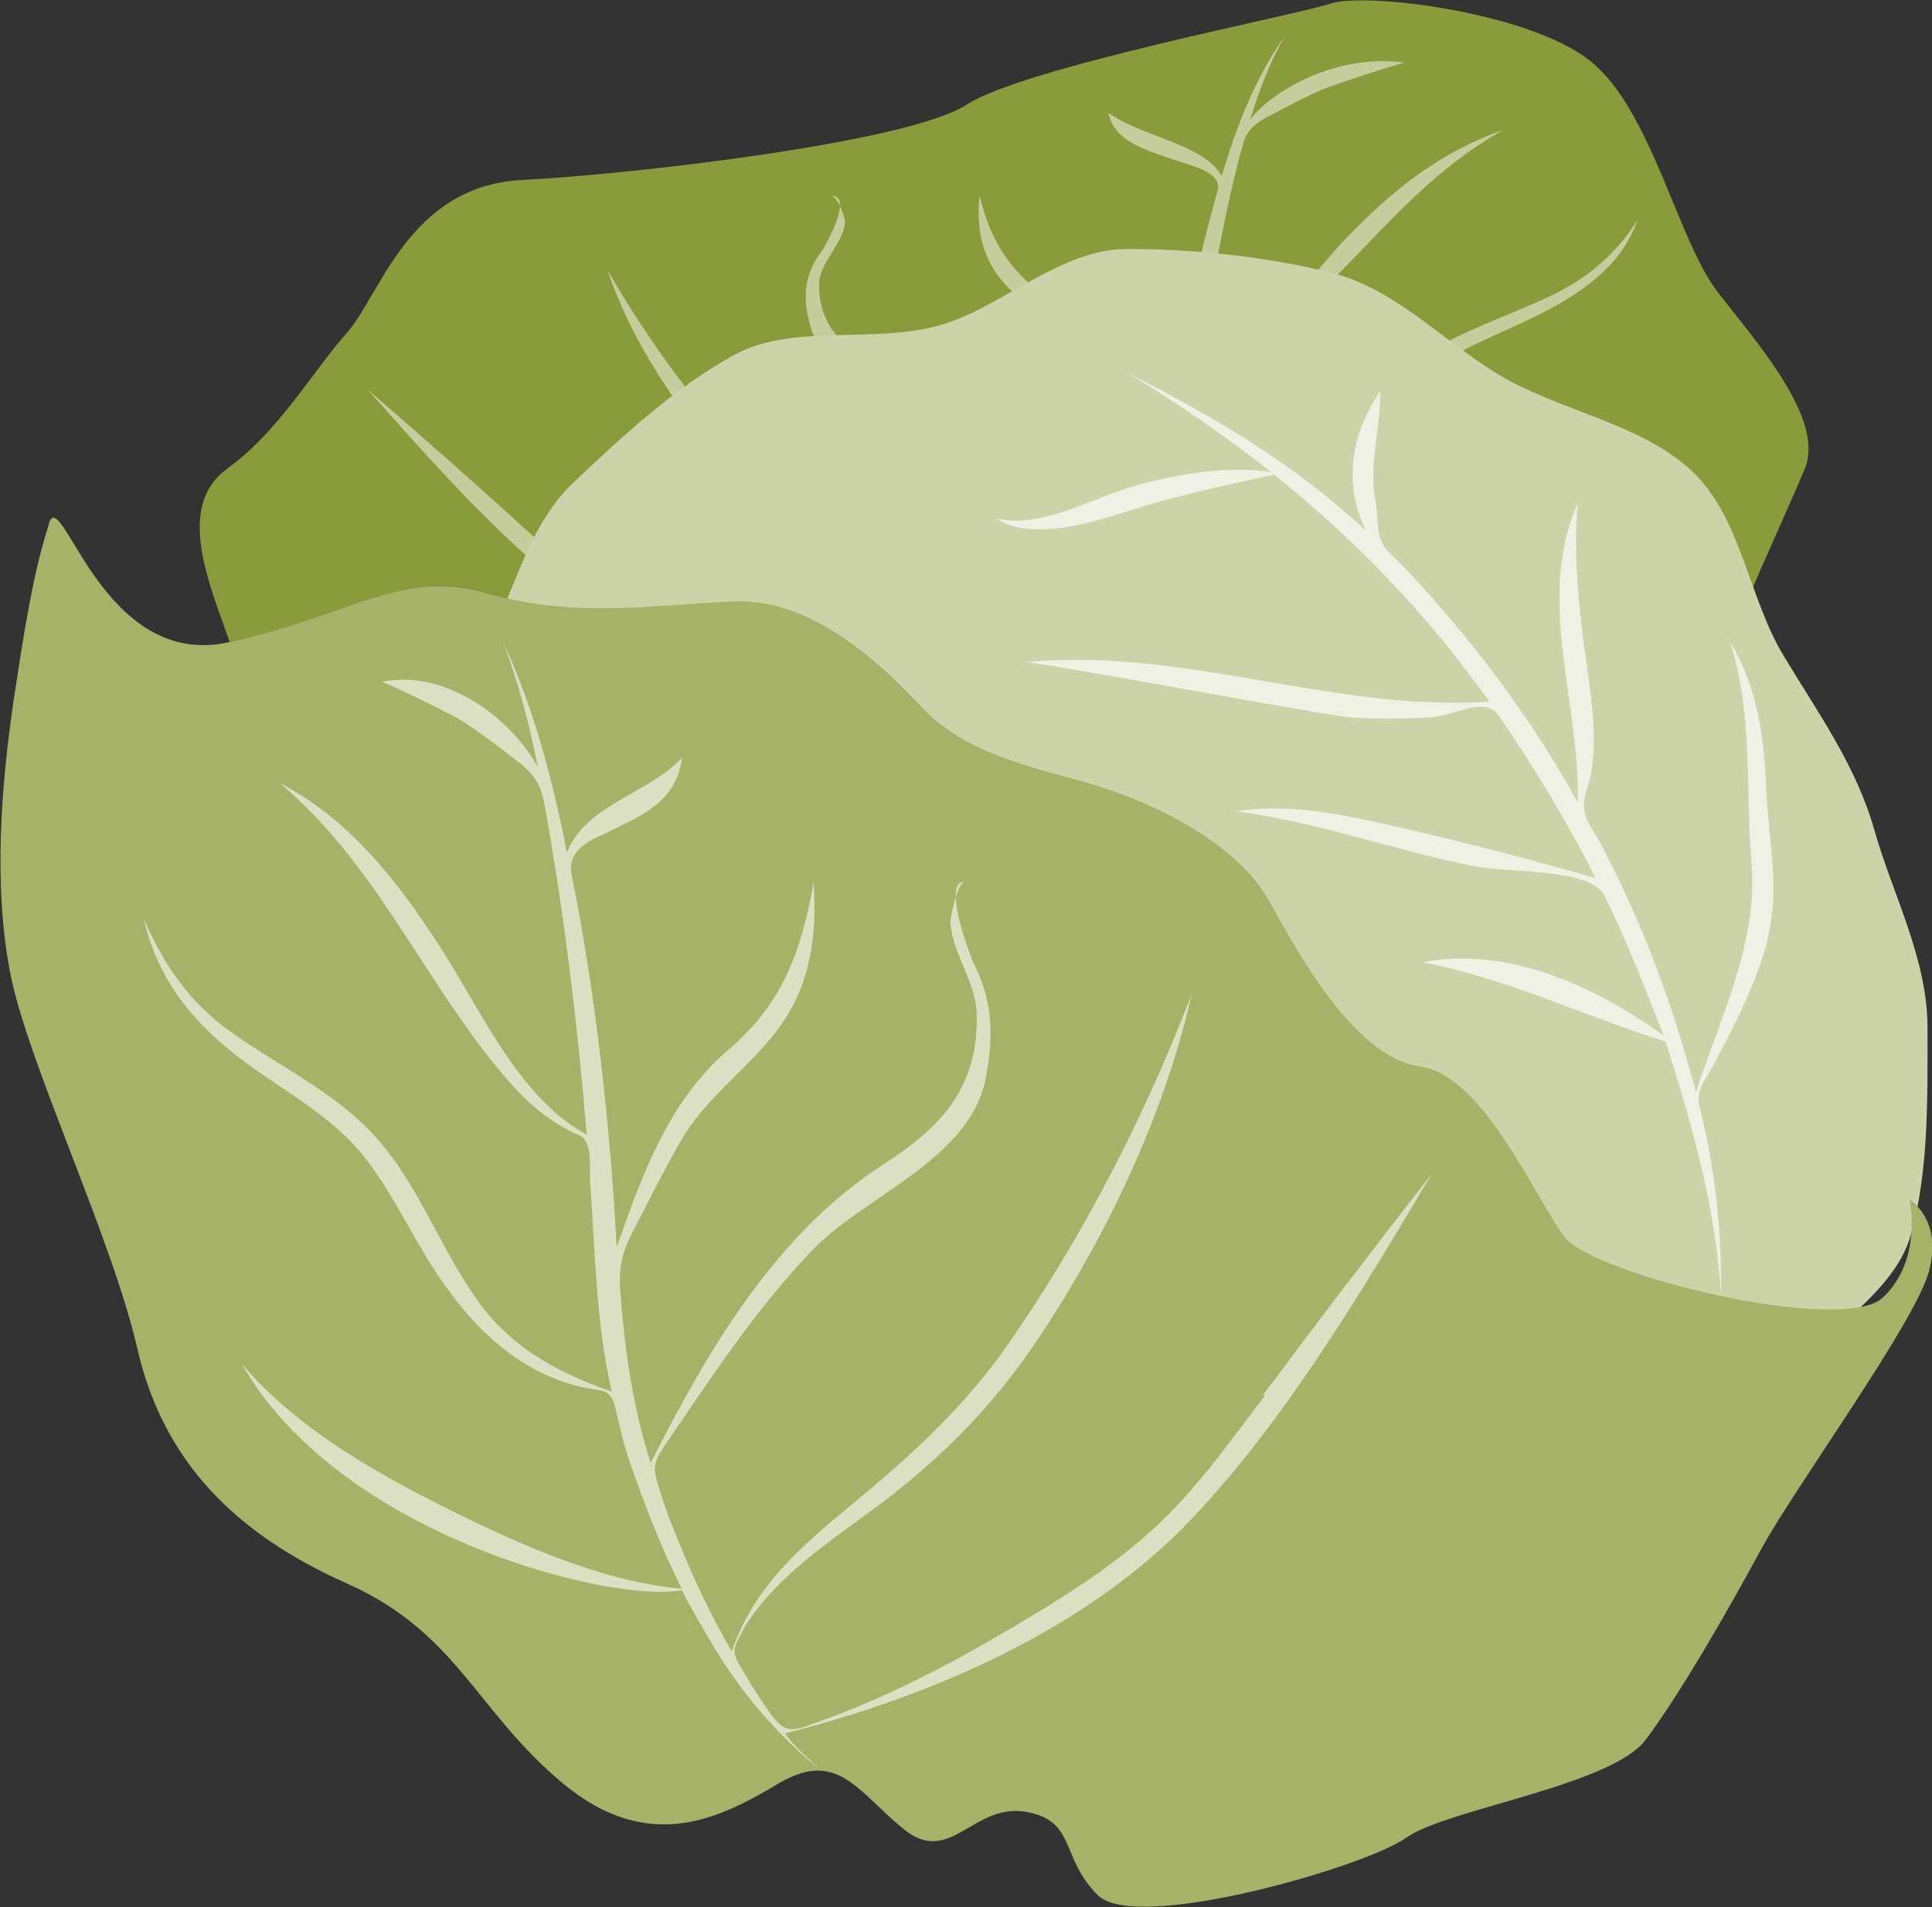
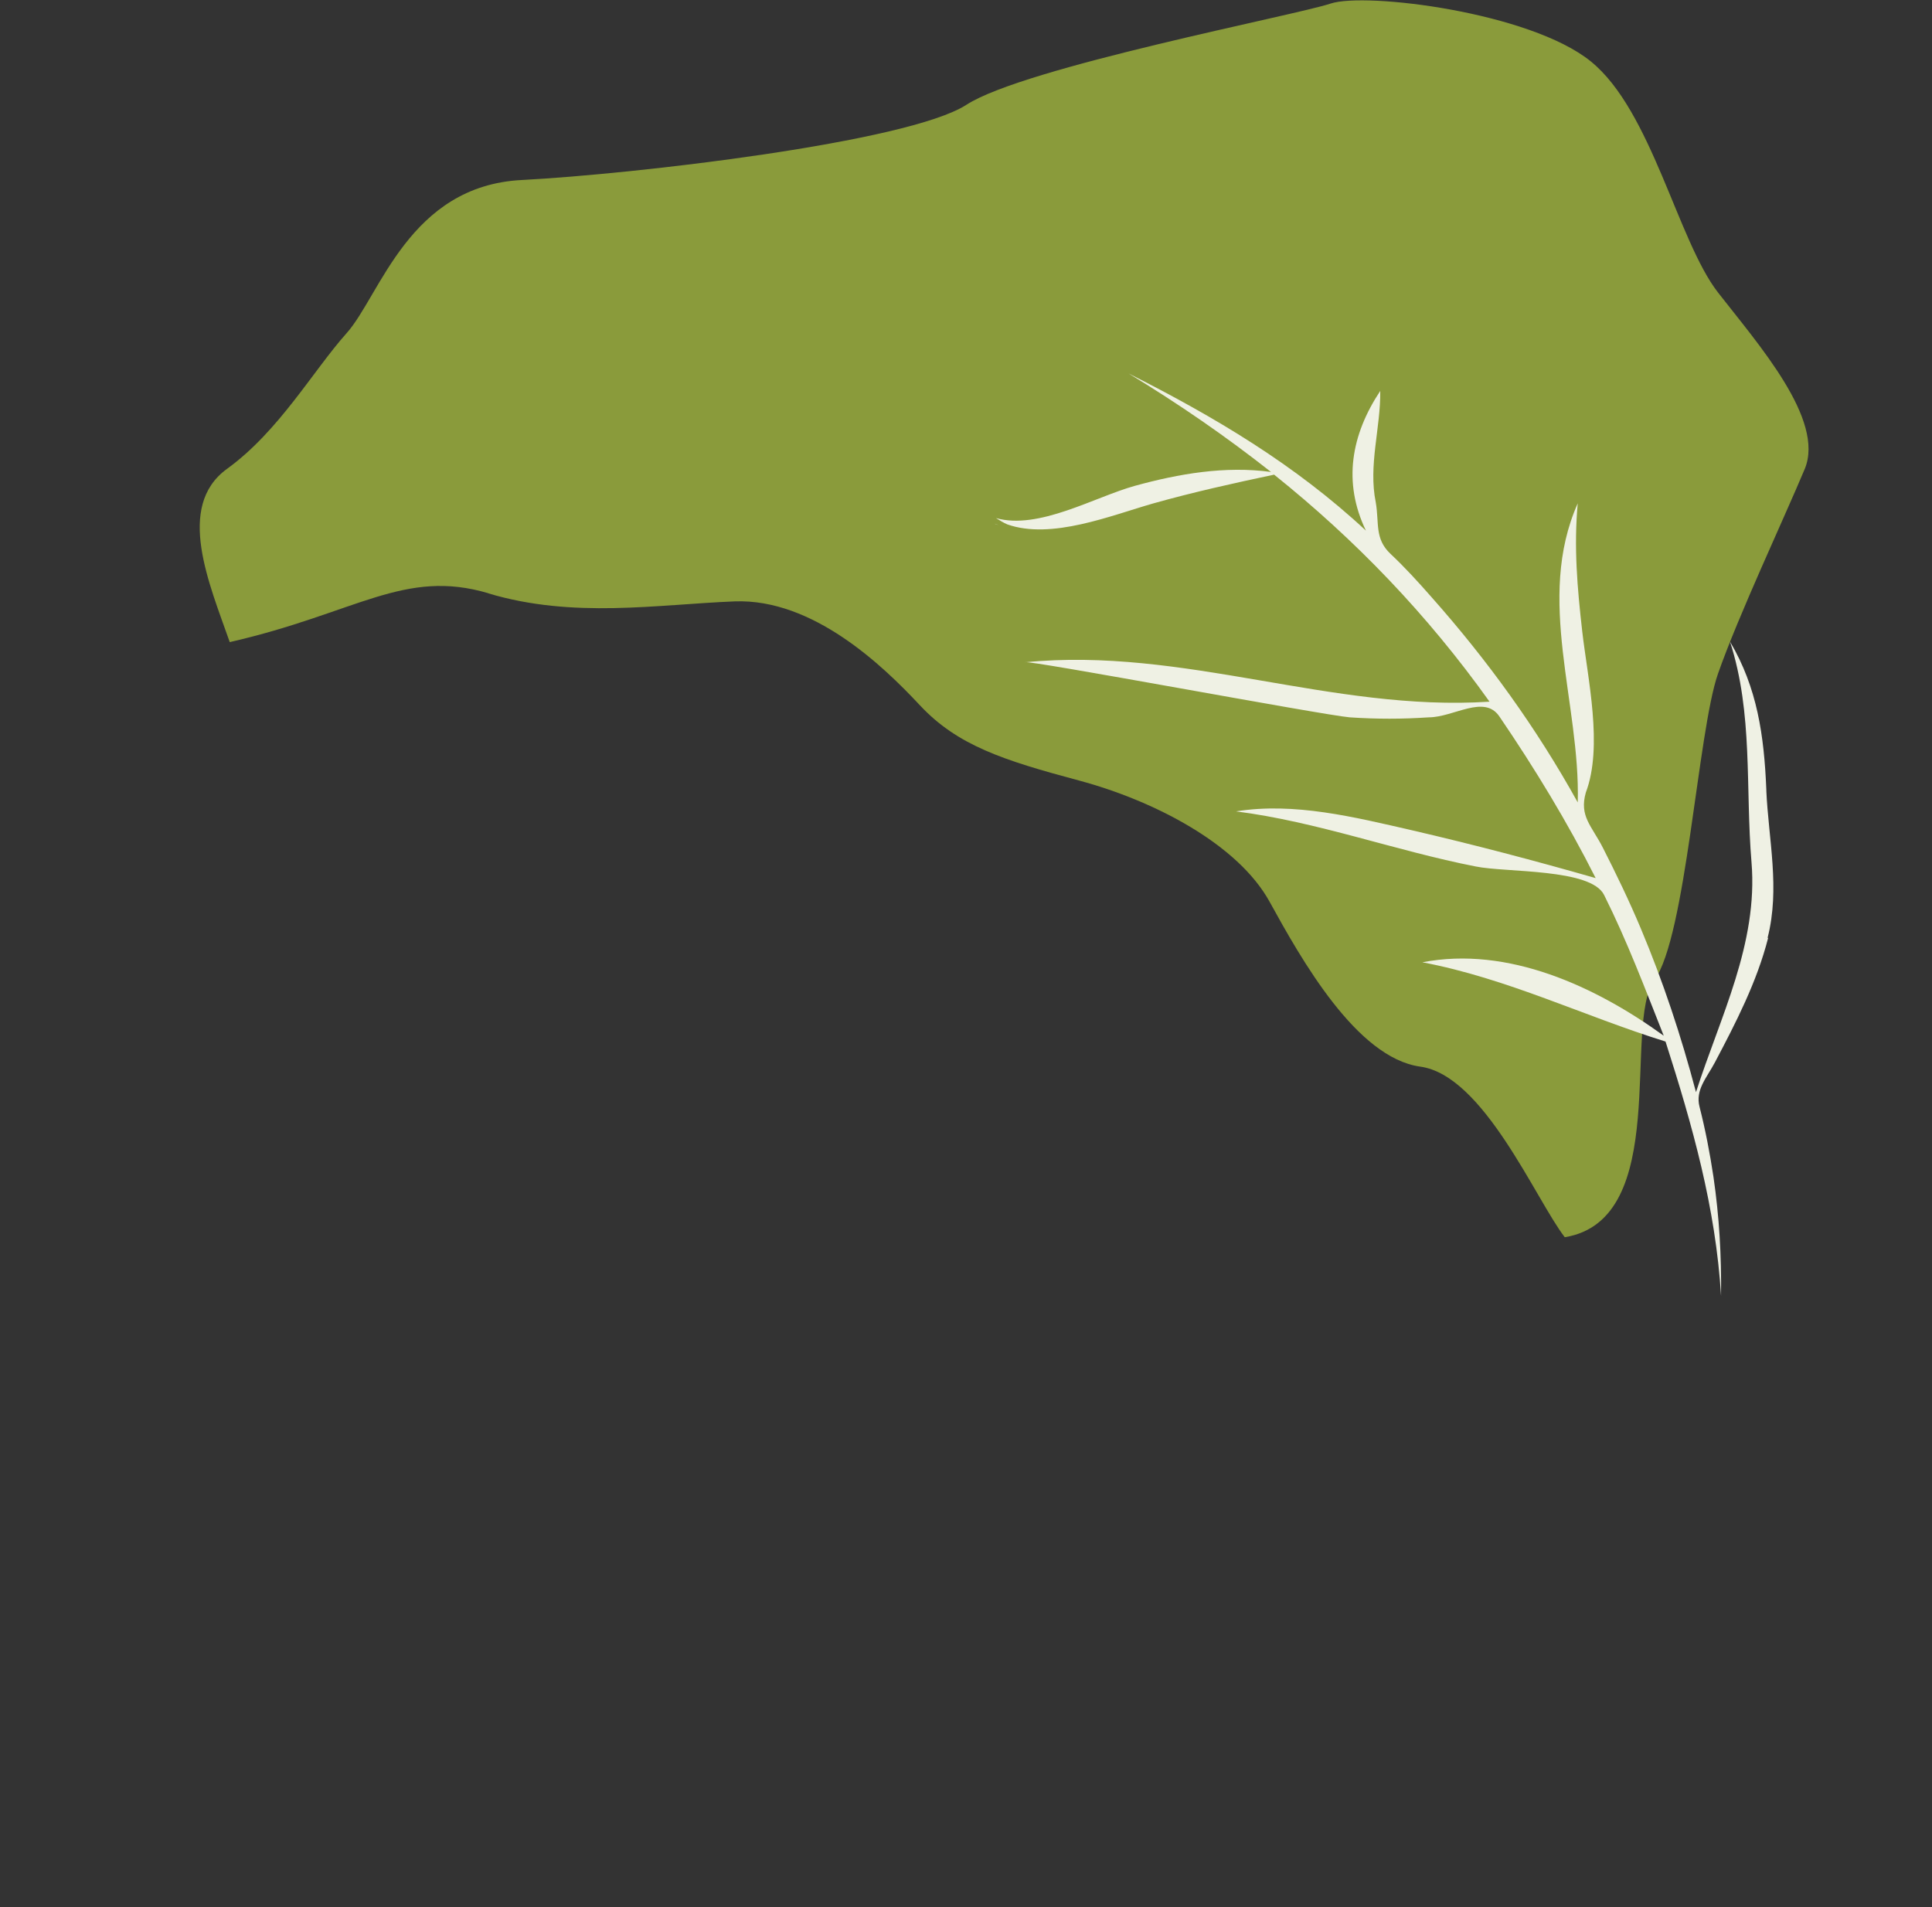
<svg xmlns="http://www.w3.org/2000/svg" id="b" viewBox="0 0 43.14 42.59">
  <rect x="0" y="0" width="43.14" height="42.59" fill="#333333" stroke="none" />
  <defs>
    <style>.e{fill:#8a9b3b;}.f{fill:#a5b268;}.g{fill:#ccd3a9;}.h{fill:#c5cd9d;}.i{fill:#eff1e4;}.j{fill:#dbe0c2;}</style>
  </defs>
  <g id="c">
    <g id="d">
      <path class="e" d="M10.9,13.25c1.9.57,3.77.25,5.51.18,1.74-.06,3.29,1.42,4.13,2.32.84.9,1.87,1.23,3.55,1.68,1.68.45,3.55,1.42,4.26,2.71.71,1.29,1.94,3.48,3.36,3.68,1.42.19,2.58,2.97,3.23,3.81,2.39-.39,1.29-4.77,2-5.74.71-.97.97-5.55,1.42-6.84.45-1.29,1.48-3.48,1.94-4.58.45-1.1-1.03-2.77-1.94-3.94-.9-1.16-1.48-4.06-2.84-5.16-1.36-1.1-5.03-1.55-5.81-1.29-.77.26-6.84,1.42-8.13,2.26-1.3.84-7.42,1.55-9.93,1.68-2.52.13-3.16,2.58-3.91,3.42-.75.84-1.51,2.19-2.67,3.03-1.16.84-.39,2.58.06,3.87,2.84-.65,3.89-1.65,5.78-1.09Z" />
-       <path class="h" d="M11.96,12c.68.6,1.32,1.21,2.11,1.75,1.03.7,2.34,1.25,3.59,1.75,1.3.52,2.66.99,4.08,1.33.76.19.79.18,1.28-.3.17-.17.34-.36.5-.54.22-.25.06-.32-.12-.56-.76-.81-2.01-1.32-3.12-1.89-1.28-.66-2.37-1.42-3.27-2.32-1.53-1.53-2.84-3.37-3.44-5.18,1.03,1.8,2.39,3.59,4.02,5.18.97.94,2.16,1.67,3.46,2.4,1.13.63,2.16,1.22,2.64,2.18.4-.47.75-.95,1.05-1.44.18-.29.35-.57.49-.87.18-.38.23-.44-.08-.75-1-.99-1.98-2-3.21-2.87-1.15-.82-3.46-1.35-3.83-2.54-.19-.62-.18-1.18.25-1.74.06-.08.74-1.28.17-1.21.18-.05.35.53.34.58-.04.49-.57.89-.58,1.38-.02,1.09.77,1.67,2.05,2.22,2.39,1.03,3.87,2.76,5.12,4.43.4-.82.57-1.68.67-2.54.06-.52-.15-.72-.49-1.17-.28-.38-.57-.76-.89-1.12-.64-.72-1.73-1.15-2.35-1.86-.51-.59-.59-1.26-.53-1.93.26,1.01.67,1.8,1.86,2.48,1.34.77,1.91,1.85,2.47,2.94.11-1.49.34-2.98.7-4.45.09-.36.19-.73.29-1.09.08-.29-.28-.47-.69-.59-.82-.28-1.61-.45-1.75-1.14.75.54,2.12.69,2.53,1.41.32-1.07.72-2.14,1.41-3.13-.34.6-.58,1.23-.77,1.86.63-.77,2.09-1.46,3.44-1.26,0-.02-1.69.52-1.9.63-.41.18-.79.39-1.18.59-.48.27-.48.46-.6.87-.39,1.53-.67,3.08-.85,4.63,1.51-.56,2.34-1.87,3.24-2.81.93-.96,1.97-1.87,3.5-2.41-2.03,1.15-3.06,2.78-4.69,4.15-.37.31-.78.63-1.28.85-.18.08-.38.16-.59.22-.35.07-.25.5-.27.73-.11,1.03-.12,2.08-.47,3.09,1.15-.27,2.17-.63,2.91-1.31.8-.74,1.27-1.64,2.12-2.35.9-.75,2.2-1.14,3.34-1.68.91-.44,1.48-.99,1.92-1.68-.34,1-1.25,1.67-2.47,2.24-.68.32-1.39.6-1.99,1-.72.48-1.16,1.11-1.67,1.69-.82.93-1.89,1.76-3.51,2.02-.42.07-.62,0-.73.3-.1.28-.19.56-.33.84-.33.64-.68,1.25-1.13,1.85,1.79-.11,3.53-.65,5.12-1.18,1.66-.56,3.33-1.2,4.55-2.16-1.4,1.67-4.54,2.73-7.21,3.18-.64.11-1.28.19-1.94.2-.18,0-.36,0-.54-.02-.18.25-.4.49-.6.73-.64.75-1.48,1.41-2.47,1.96.28-.18.59-.34.81-.56-3.18-.54-6.63-1.54-8.93-3.17-2.1-1.49-3.75-3.39-5.31-5.14,1.26,1.09,2.51,2.19,3.72,3.3.35.31-.68-.62,0,0Z" />
-       <path class="g" d="M43.04,22.95c0-1.54-.78-2.98-1.18-4.39-.41-1.46-1.26-2.63-2.03-3.91-.78-1.28-.95-3.09-2.04-4.12-1.08-1.02-2.78-1.32-4.11-2.04-1.3-.71-2.44-2.01-3.92-2.39-1.42-.36-3.05-.54-4.59-.54s-2.86,1.37-4.28,1.73c-1.48.38-3.23-.07-4.52.65-1.32.73-2.49,1.82-3.57,2.84-1.09,1.03-1.35,2.68-2.13,3.96-.77,1.27-1.33,2.48-1.74,3.94-.4,1.41-1.37,2.73-1.37,4.27s.49,2.99.89,4.41c.41,1.46.41,3.17,1.18,4.44.78,1.28,2.71,1.64,3.79,2.68,1.08,1.02,1.68,2.66,3.01,3.39,1.3.71,2.77,1.26,4.24,1.63,1.42.36,2.97-.36,4.51-.36s2.93.08,4.35-.28c1.48-.37,3.08-.34,4.37-1.05,1.32-.73,2.89-1.33,3.97-2.36,1.09-1.03,1-3.03,1.78-4.31.77-1.27,2.61-2.11,3.02-3.57.4-1.41.37-3.08.37-4.62Z" />
-       <path class="f" d="M1.09,11.69c.29-.9,1.19,3.29,4.03,2.65,2.84-.65,3.89-1.65,5.78-1.09,1.9.57,3.77.25,5.51.18,1.74-.06,3.29,1.42,4.13,2.32.84.9,1.87,1.23,3.55,1.68,1.68.45,3.55,1.42,4.26,2.71.71,1.29,1.94,3.48,3.36,3.68,1.42.19,2.58,2.97,3.23,3.81.65.84,6.19,2.19,7.1,1.35.9-.84.6-2.19.6-2.19,0,0,.75.45.43,1.61-.32,1.16-2.97,4.78-3.74,6.19-.77,1.42-1.81,3.23-2.58,4.26-.77,1.03-4.45,1.55-5.35,2.19-.9.65-6.02,2.13-6.88,1.29-.86-.84-.47-1.68-1.63-1.87-1.16-.19-1.68,1.23-2.71.39-1.03-.84-1.48-1.79-2.78-1.03-1.29.77-2.9,1.62-4.84,0-1.94-1.62-2.35-3.36-4.82-4.46-2.47-1.1-4.09-2.71-4.67-5.23-.58-2.52-2.45-6.39-2.84-8.39-.39-2-.19-4.26.06-6,.26-1.74.46-2.98.81-4.06Z" />
-       <path class="j" d="M28.25,31.16c-.69.9-1.34,1.83-2.14,2.64-1.04,1.06-2.37,1.88-3.65,2.63-1.32.78-2.7,1.49-4.15,2.01-.77.29-.81.27-1.3-.45-.18-.26-.34-.54-.5-.81-.22-.37-.06-.48.12-.85.77-1.22,2.04-1.99,3.17-2.85,1.3-1,2.4-2.13,3.32-3.49,1.55-2.3,2.88-5.07,3.49-7.79-1.04,2.71-2.42,5.4-4.08,7.79-.98,1.42-2.19,2.52-3.51,3.61-1.14.94-2.19,1.84-2.68,3.28-.4-.7-.76-1.42-1.07-2.17-.18-.43-.36-.86-.5-1.31-.18-.57-.24-.66.08-1.13,1.02-1.49,2.01-3.01,3.26-4.32,1.17-1.24,3.51-2.03,3.89-3.82.19-.93.18-1.77-.26-2.62-.06-.12-.75-1.92-.17-1.81-.18-.08-.35.8-.35.88.04.73.58,1.35.59,2.08.03,1.64-.79,2.51-2.08,3.34-2.42,1.56-3.93,4.16-5.2,6.67-.4-1.24-.58-2.53-.68-3.83-.06-.78.15-1.08.5-1.76.29-.57.58-1.14.9-1.68.65-1.08,1.76-1.73,2.38-2.81.52-.89.6-1.89.54-2.9-.27,1.52-.68,2.71-1.89,3.74-1.36,1.16-1.93,2.79-2.51,4.42-.12-2.24-.35-4.49-.71-6.7-.09-.55-.19-1.09-.3-1.63-.09-.44.28-.71.7-.88.83-.42,1.63-.68,1.77-1.72-.76.82-2.15,1.04-2.57,2.12-.32-1.61-.73-3.21-1.43-4.71.35.91.59,1.85.78,2.8-.64-1.15-2.12-2.2-3.49-1.9,0-.04,1.71.78,1.92.95.41.27.8.58,1.19.88.48.4.49.69.6,1.31.4,2.31.68,4.64.87,6.97-1.54-.84-2.37-2.81-3.29-4.22-.94-1.45-2-2.82-3.56-3.63,2.06,1.73,3.11,4.18,4.76,6.24.38.47.79.94,1.3,1.28.19.13.39.24.59.33.36.11.25.75.28,1.09.11,1.55.13,3.13.48,4.65-1.16-.41-2.2-.95-2.95-1.97-.81-1.11-1.29-2.47-2.16-3.53-.91-1.12-2.24-1.71-3.39-2.53-.93-.66-1.5-1.5-1.95-2.53.34,1.5,1.27,2.51,2.51,3.38.69.48,1.41.91,2.02,1.5.73.72,1.18,1.67,1.7,2.54.83,1.4,1.92,2.66,3.56,3.04.43.1.63,0,.74.46.1.42.19.85.34,1.26.33.96.69,1.87,1.14,2.78-1.82-.17-3.58-.98-5.2-1.77-1.68-.85-3.38-1.8-4.62-3.25,1.42,2.51,4.61,4.12,7.31,4.79.65.16,1.3.28,1.97.3.19,0,.36-.01.55-.03.19.38.4.73.61,1.09.65,1.13,1.5,2.13,2.51,2.94-.29-.27-.6-.52-.82-.84,3.23-.81,6.73-2.32,9.06-4.77,2.13-2.24,3.81-5.1,5.39-7.74-1.28,1.64-2.54,3.29-3.78,4.96-.35.46.69-.93,0,0Z" />
-       <path class="j" d="M39.44,17.62s0,.02,0,.03c0-.16-.02-.37,0-.03Z" />
      <path class="j" d="M22.23,11.7c-.09-.02.18.06,0,0h0Z" />
      <path class="i" d="M39.47,20.94c.28-1.1.02-2.19-.03-3.29,0,.14.01.25,0-.03-.05-1.19-.2-2.26-.81-3.29.52,1.61.34,3.26.48,4.93.15,1.81-.7,3.45-1.24,5.13-.33-1.25-.73-2.46-1.23-3.65-.26-.62-.55-1.22-.85-1.81-.25-.49-.53-.7-.38-1.23.39-1.03.04-2.55-.08-3.6-.11-.97-.19-1.88-.1-2.86-.95,2.14.06,4.46,0,6.68-.92-1.66-2.01-3.17-3.27-4.59-.29-.33-.59-.66-.91-.96-.36-.34-.25-.68-.33-1.15-.17-.83.11-1.66.1-2.49-.65.98-.84,2.04-.32,3.12-1.59-1.48-3.38-2.54-5.3-3.51,1.12.68,2.18,1.41,3.18,2.2-1.02-.14-2.06.04-3.04.31-.9.25-2.15.99-3.1.72.08.05.16.1.25.14.99.35,2.32-.2,3.27-.47.89-.25,1.79-.45,2.69-.64,1.81,1.45,3.42,3.12,4.81,5.07-3.53.23-6.83-1.23-10.37-.88,0-.07,6.65,1.18,7.25,1.23.6.04,1.17.04,1.76,0,.56,0,1.24-.52,1.58-.02.79,1.16,1.52,2.36,2.15,3.61-1.36-.39-2.73-.75-4.11-1.07-1.27-.29-2.62-.63-3.92-.42,1.81.23,3.56.88,5.35,1.23.68.14,2.58.04,2.87.64.51,1.02.91,2.08,1.33,3.14-1.52-1.1-3.48-2.01-5.39-1.64,1.9.36,3.6,1.2,5.43,1.77.6,1.87,1.12,3.71,1.24,5.68.01-.9-.04-1.77-.17-2.66-.08-.53-.18-1.05-.31-1.56-.1-.38.16-.65.34-.99.47-.89.94-1.8,1.19-2.78Z" />
    </g>
  </g>
</svg>